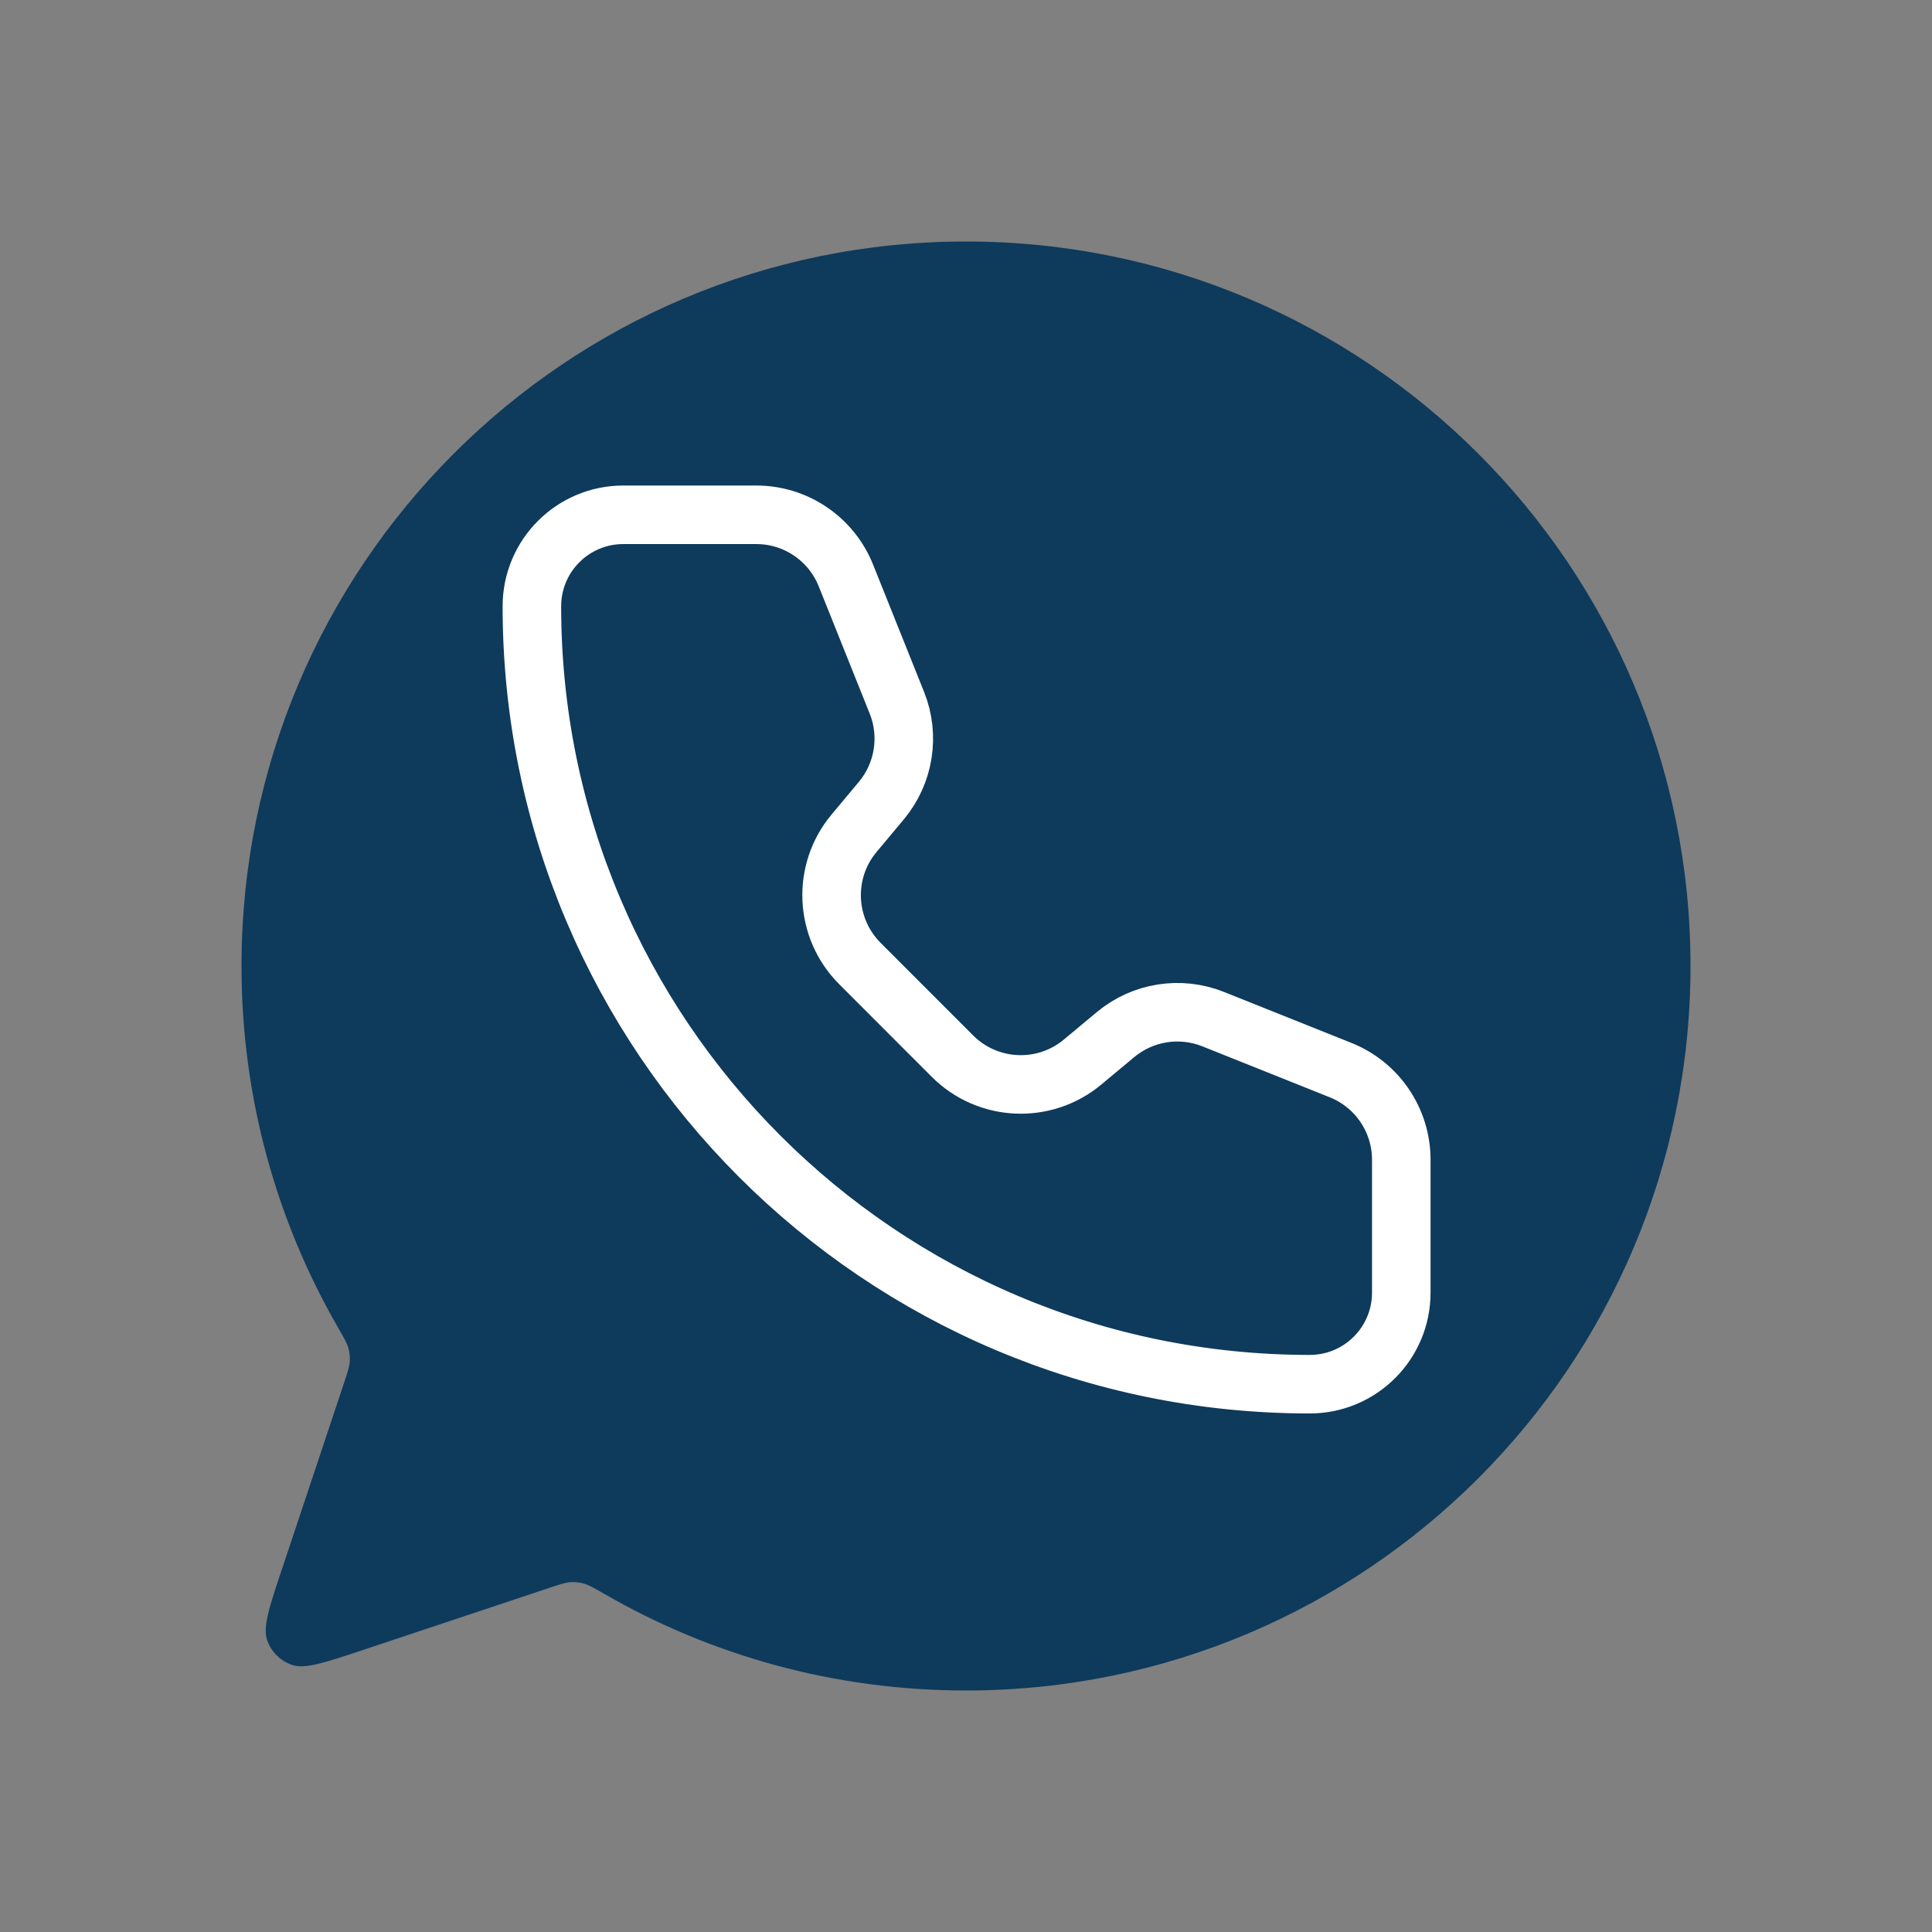
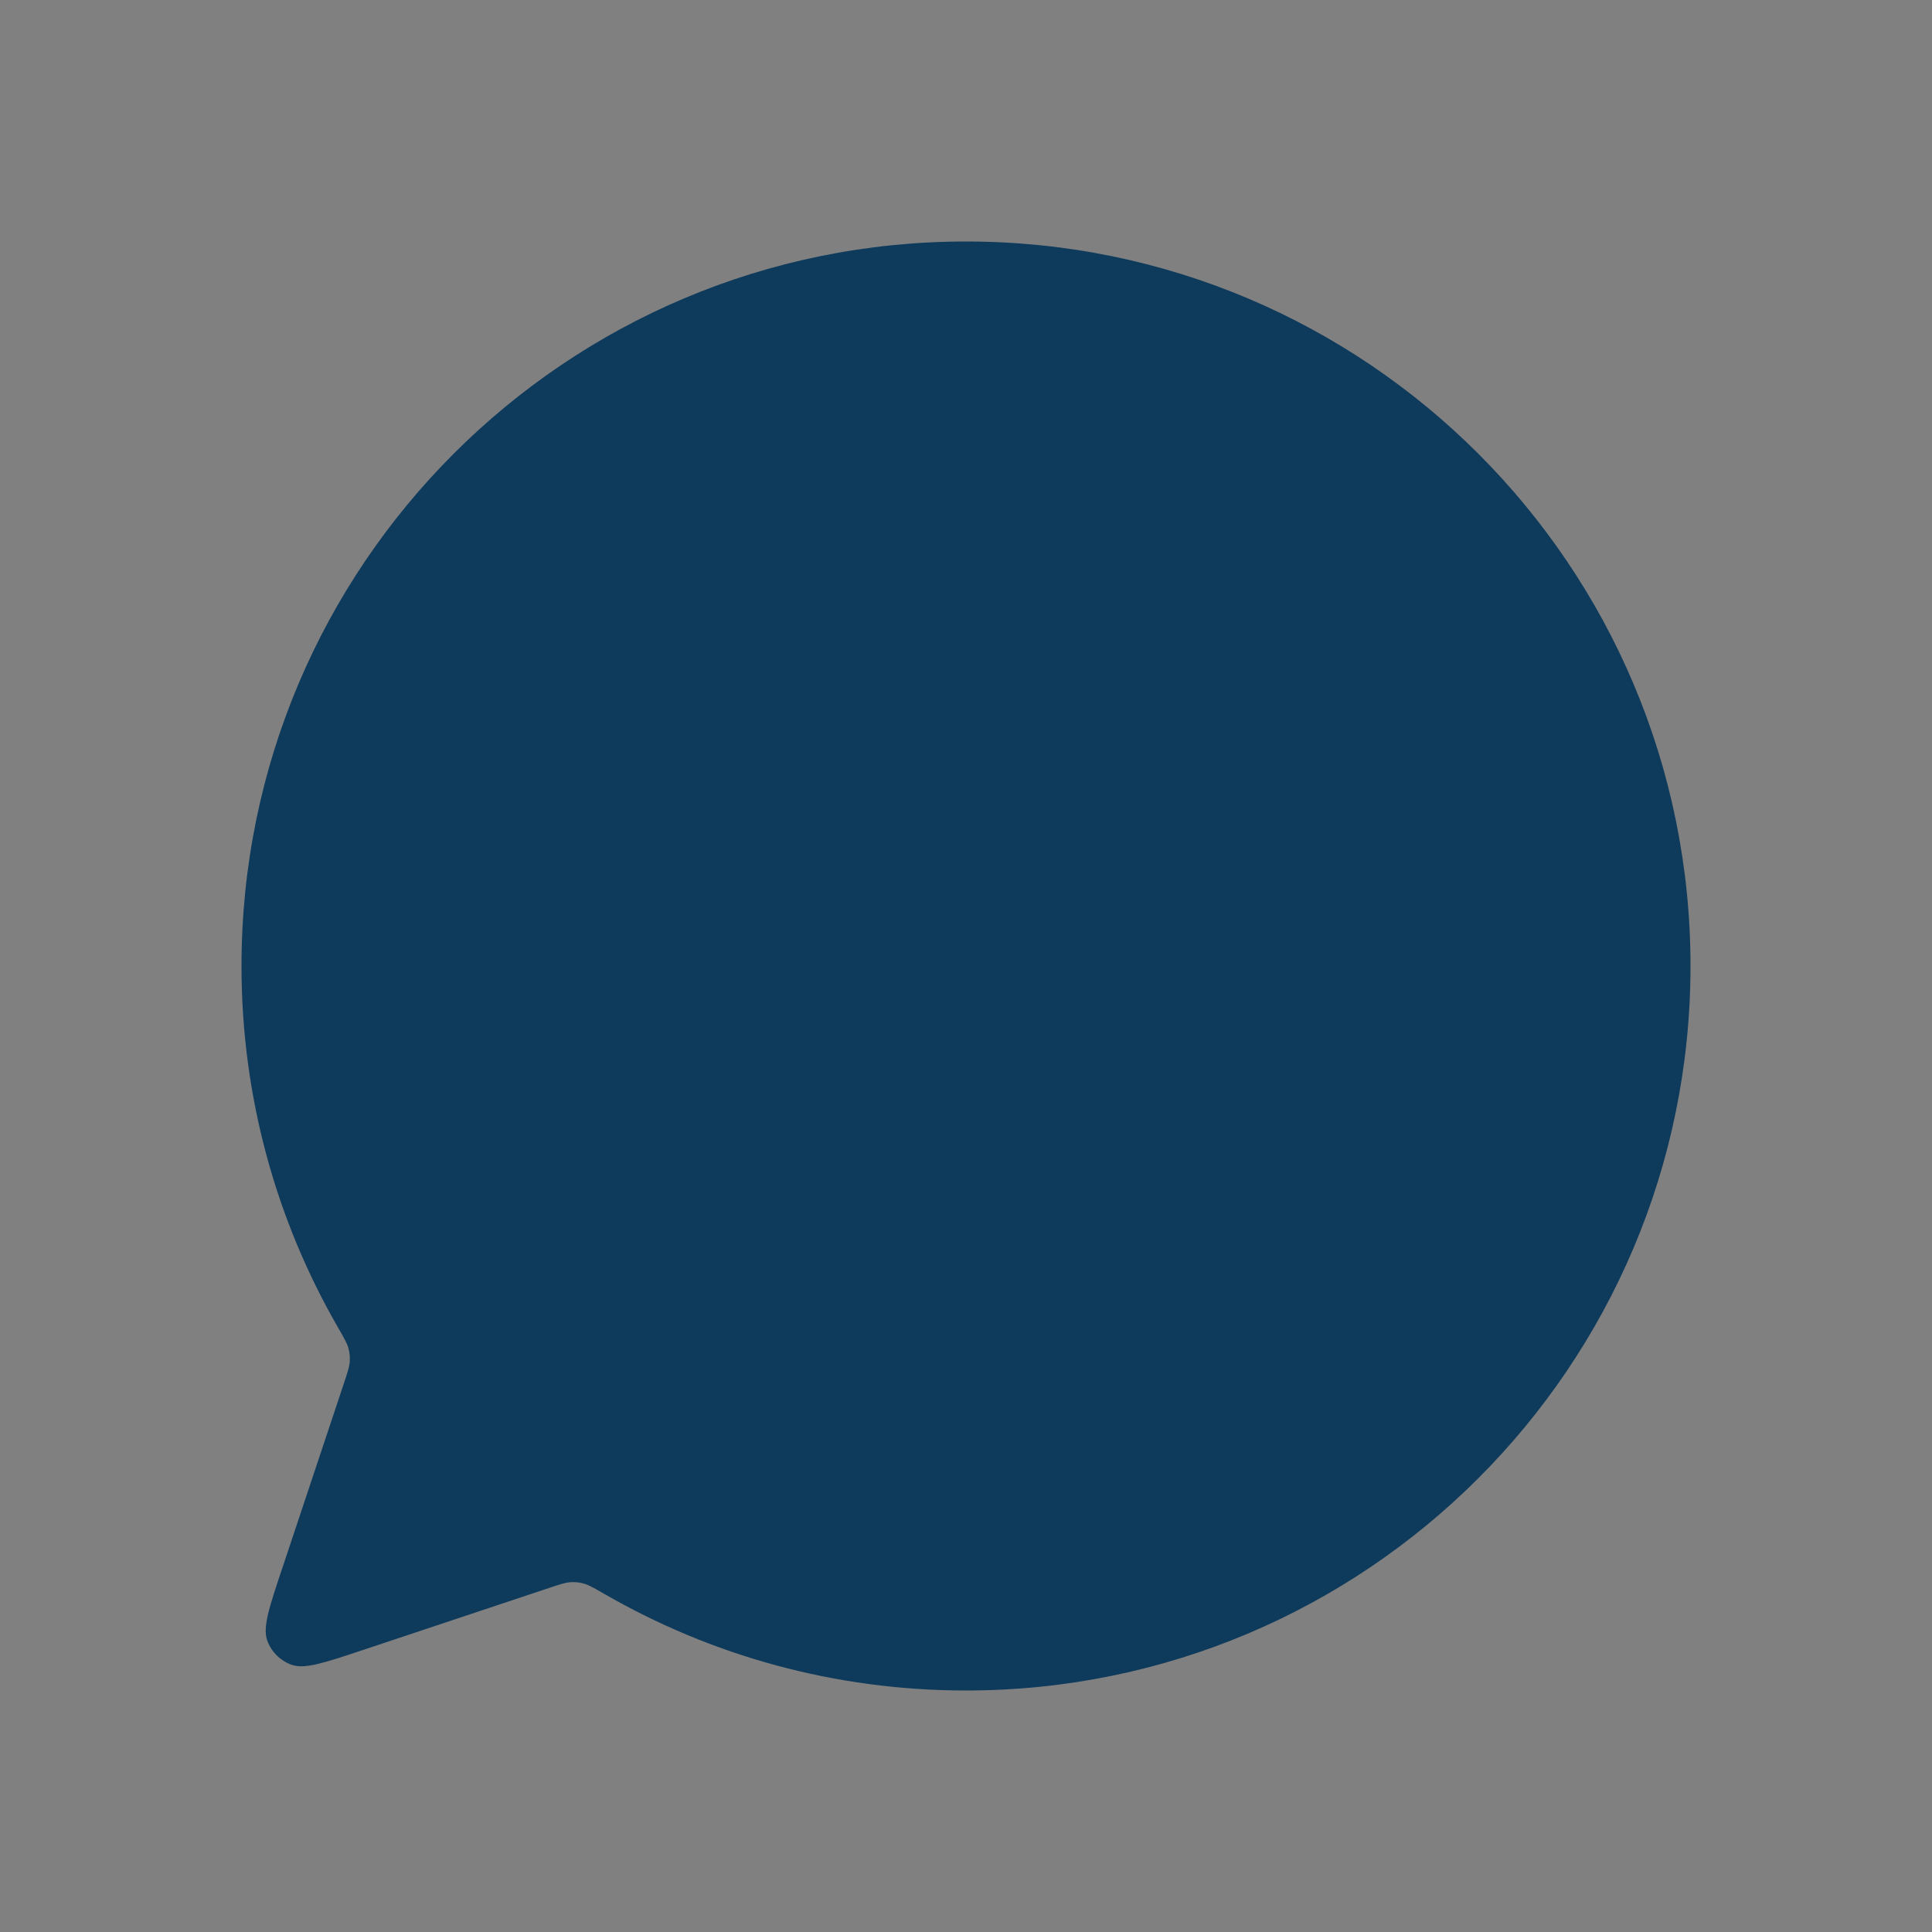
<svg xmlns="http://www.w3.org/2000/svg" width="33" height="33" viewBox="0 0 33 33" fill="none">
  <rect x="0" y="0" width="33" height="33" fill="#808080" stroke="none" />
  <path d="M10.326 27.227C12.143 28.275 14.251 28.875 16.5 28.875C23.334 28.875 28.875 23.334 28.875 16.5C28.875 9.665 23.334 4.125 16.5 4.125C9.665 4.125 4.125 9.665 4.125 16.5C4.125 18.748 4.725 20.857 5.773 22.674L5.777 22.681C5.877 22.855 5.928 22.944 5.951 23.027C5.973 23.105 5.979 23.176 5.974 23.258C5.968 23.345 5.938 23.436 5.878 23.617L4.821 26.788L4.819 26.792C4.596 27.461 4.485 27.796 4.564 28.019C4.633 28.213 4.787 28.367 4.982 28.436C5.204 28.515 5.537 28.404 6.203 28.182L6.212 28.179L9.383 27.122C9.564 27.062 9.655 27.031 9.743 27.025C9.824 27.02 9.894 27.027 9.973 27.049C10.056 27.072 10.145 27.123 10.32 27.224L10.326 27.227Z" fill="#0E3A5C" />
-   <path d="M14.449 9.83C14.198 9.203 13.592 8.793 12.917 8.793H10.648C9.784 8.793 9.085 9.492 9.085 10.356C9.085 17.694 15.034 23.643 22.372 23.643C23.235 23.643 23.935 22.943 23.935 22.079L23.935 19.81C23.935 19.135 23.524 18.528 22.898 18.278L20.723 17.408C20.16 17.183 19.519 17.284 19.054 17.672L18.492 18.14C17.837 18.687 16.872 18.643 16.269 18.04L14.688 16.458C14.085 15.854 14.04 14.891 14.586 14.235L15.055 13.674C15.443 13.208 15.545 12.567 15.32 12.005L14.449 9.83Z" stroke="white" stroke-linecap="round" stroke-linejoin="round" />
</svg>